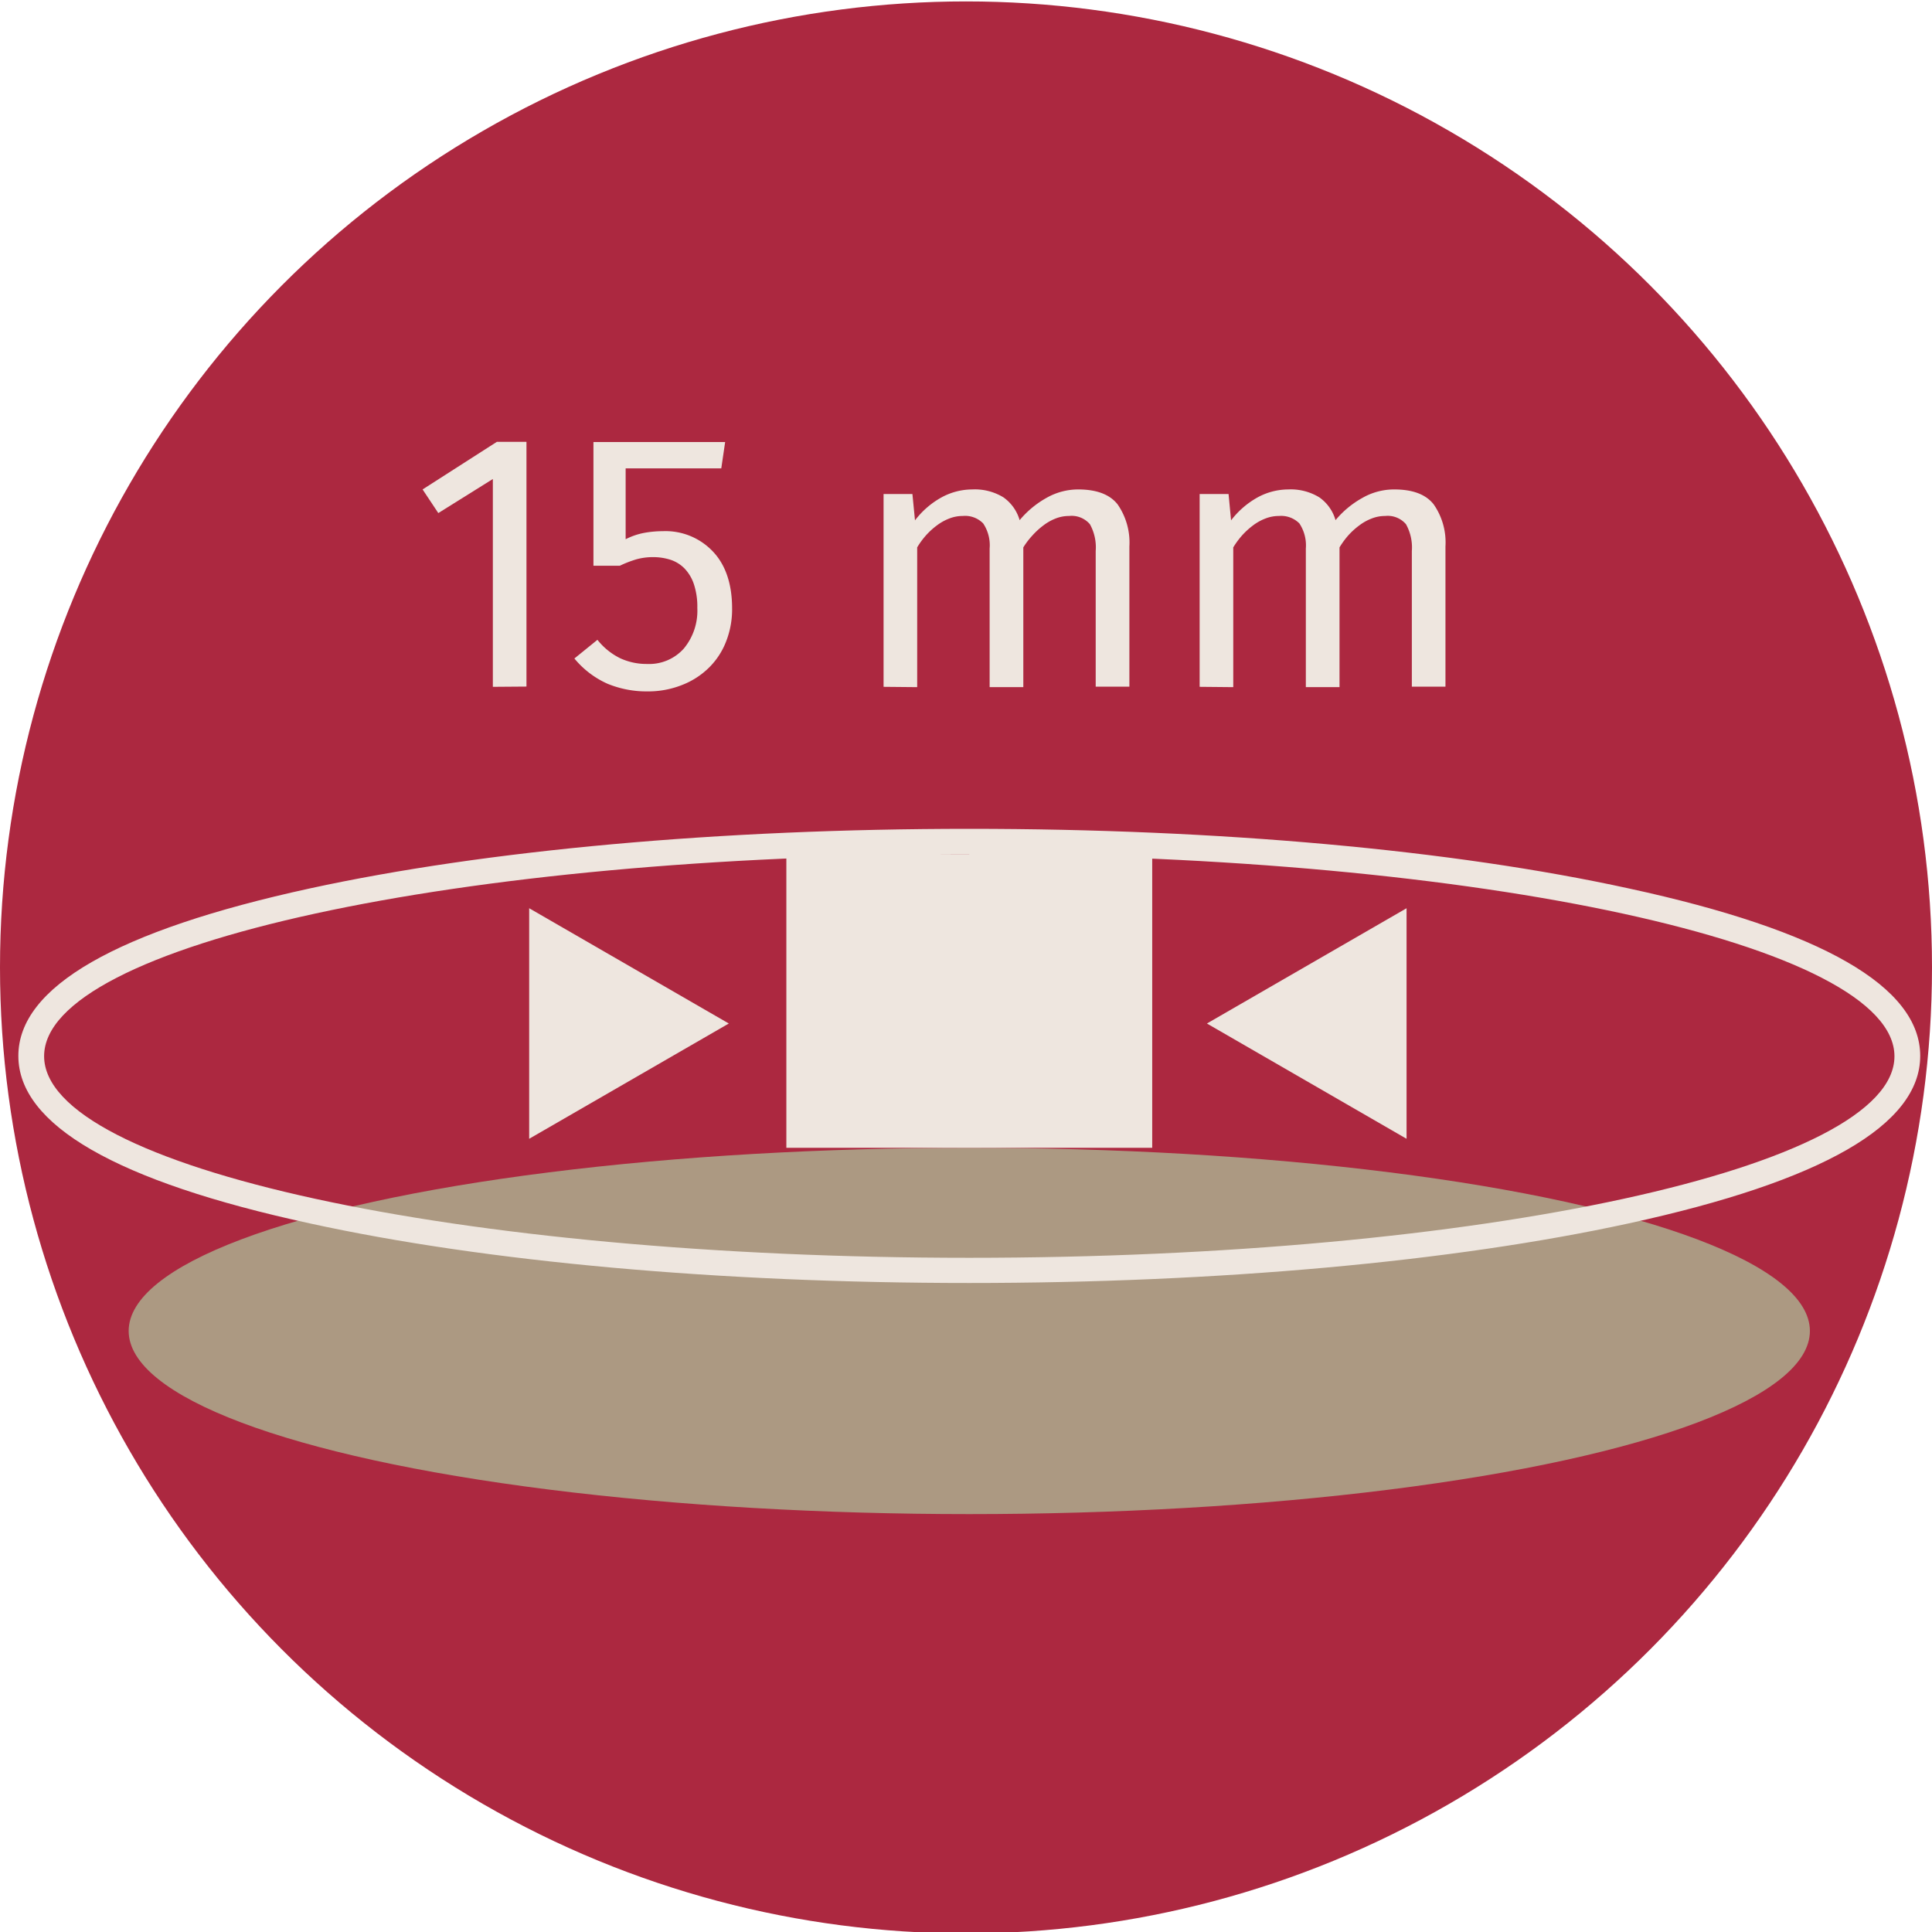
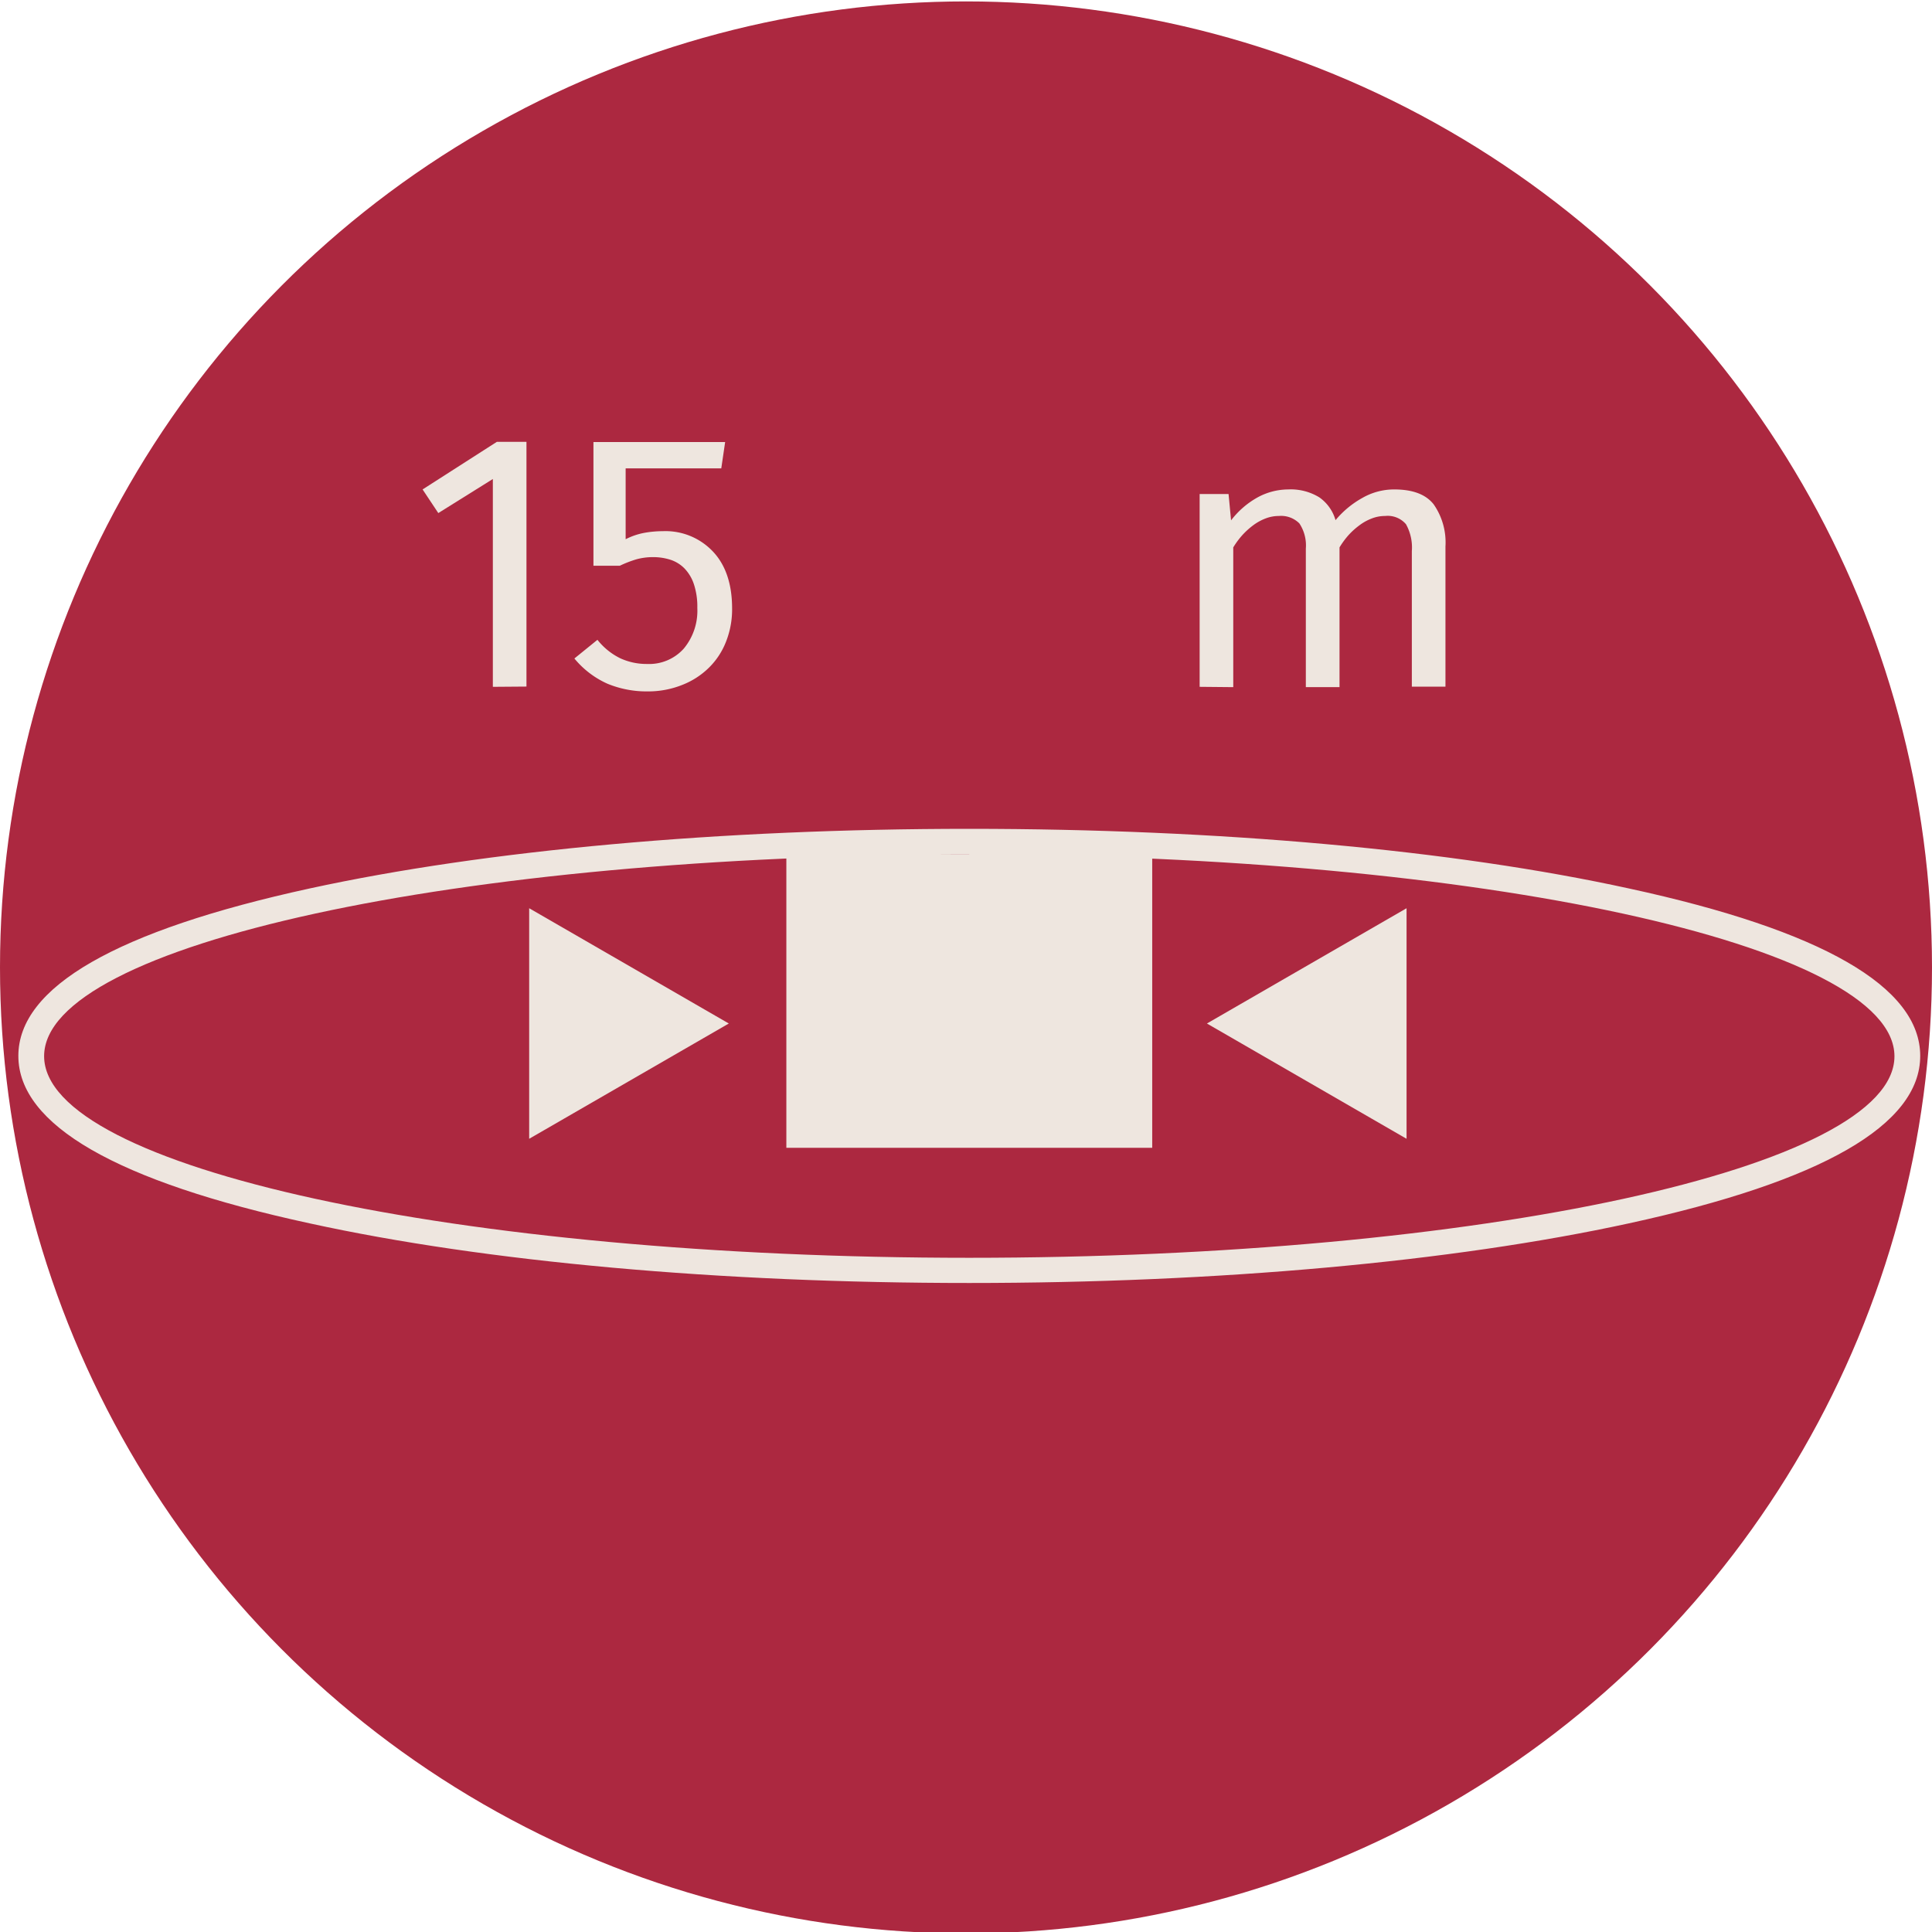
<svg xmlns="http://www.w3.org/2000/svg" viewBox="0 0 300 300">
  <defs>
    <style>.cls-1{isolation:isolate;}.cls-2{fill:#ac2840;}.cls-3{mix-blend-mode:screen;}.cls-4{fill:#ac9982;}.cls-5{fill:#eee6df;}.cls-6{fill:none;stroke:#eee6df;stroke-miterlimit:10;stroke-width:56.81px;}</style>
  </defs>
  <g class="cls-1">
    <g id="Ebene_1" data-name="Ebene 1">
      <circle class="cls-2" cx="150" cy="150.22" r="150" />
      <g class="cls-3">
-         <ellipse class="cls-4" cx="150.51" cy="206.67" rx="130.53" ry="28.44" />
-       </g>
+         </g>
      <path class="cls-5" d="M76.53,106.65V74.38l-8.47,5.29L65.62,76l11.53-7.39h4.6v38Z" />
      <path class="cls-5" d="M113.68,94.49a13.66,13.66,0,0,1-.94,5.14,11.49,11.49,0,0,1-2.67,4.06,12.25,12.25,0,0,1-4.15,2.67,14.21,14.21,0,0,1-5.36,1,15.9,15.9,0,0,1-6.23-1.19,14.1,14.1,0,0,1-5.14-3.92l3.58-2.9a10.28,10.28,0,0,0,3.55,2.87,9.79,9.79,0,0,0,4.18.88,7.2,7.2,0,0,0,5.68-2.39,9.19,9.19,0,0,0,2.1-6.3,11.08,11.08,0,0,0-.54-3.72,6.45,6.45,0,0,0-1.48-2.45,5.4,5.4,0,0,0-2.18-1.33,8.88,8.88,0,0,0-2.73-.4,9.71,9.71,0,0,0-2.53.34,17.75,17.75,0,0,0-2.58,1H92.15V68.64H112.6L112,72.73H97.15v11a10.72,10.72,0,0,1,2.95-1,16.62,16.62,0,0,1,2.84-.25,10.12,10.12,0,0,1,7.78,3.18C112.69,87.75,113.68,90.71,113.68,94.49Z" />
-       <path class="cls-5" d="M137.2,106.65V76.71h4.48l.4,4.09a13.2,13.2,0,0,1,4.09-3.55A10,10,0,0,1,150.94,76a8.52,8.52,0,0,1,4.86,1.22,6.55,6.55,0,0,1,2.53,3.55,14.76,14.76,0,0,1,4.17-3.46A9.94,9.94,0,0,1,167.42,76c2.87,0,4.92.78,6.13,2.33a10.39,10.39,0,0,1,1.82,6.53v21.76h-5.23V85.57a7.41,7.41,0,0,0-.9-4.17A3.73,3.73,0,0,0,166,80.12a5.64,5.64,0,0,0-2.1.4A7.73,7.73,0,0,0,162,81.6a11.82,11.82,0,0,0-1.7,1.56A12.09,12.09,0,0,0,158.9,85v21.7h-5.23V85.18a6.12,6.12,0,0,0-1-3.9,3.92,3.92,0,0,0-3.18-1.16,5.64,5.64,0,0,0-2.1.4,7.85,7.85,0,0,0-1.93,1.08,11.31,11.31,0,0,0-1.7,1.56A12.18,12.18,0,0,0,142.42,85v21.7Z" />
      <path class="cls-5" d="M186.28,106.65V76.71h4.49l.39,4.09a13.31,13.31,0,0,1,4.09-3.55A10,10,0,0,1,200,76a8.51,8.51,0,0,1,4.85,1.22,6.5,6.5,0,0,1,2.53,3.55,14.66,14.66,0,0,1,4.18-3.46A9.88,9.88,0,0,1,216.5,76q4.32,0,6.13,2.33a10.33,10.33,0,0,1,1.82,6.53v21.76h-5.22V85.57a7.4,7.4,0,0,0-.91-4.17,3.73,3.73,0,0,0-3.24-1.28,5.64,5.64,0,0,0-2.1.4,7.67,7.67,0,0,0-1.93,1.08,11.38,11.38,0,0,0-1.71,1.56A12.82,12.82,0,0,0,208,85v21.7h-5.23V85.18a6.19,6.19,0,0,0-1-3.9,4,4,0,0,0-3.18-1.16,5.73,5.73,0,0,0-2.11.4,7.85,7.85,0,0,0-1.93,1.08,11.82,11.82,0,0,0-1.7,1.56A12.92,12.92,0,0,0,191.5,85v21.7Z" />
      <polygon class="cls-5" points="187.41 158.93 218.41 176.83 218.41 141.03 187.41 158.93" />
      <polygon class="cls-5" points="113.17 158.93 82.17 141.03 82.17 176.83 113.17 158.93" />
      <line class="cls-6" x1="150.51" y1="132.72" x2="150.51" y2="178.23" />
      <path class="cls-5" d="M150.51,132.72c79.34,0,143.66,14,143.66,31.3s-64.32,31.29-143.66,31.29S6.85,181.3,6.85,164s64.32-31.3,143.66-31.3m0-4c-38.65,0-75,3.29-102.43,9.26-30,6.54-45.23,15.3-45.23,26s15.22,19.5,45.23,26c27.4,6,63.78,9.26,102.43,9.26s75-3.29,102.43-9.26c30-6.53,45.23-15.29,45.23-26s-15.22-19.5-45.23-26c-27.4-6-63.78-9.26-102.43-9.26Z" />
    </g>
  </g>
</svg>